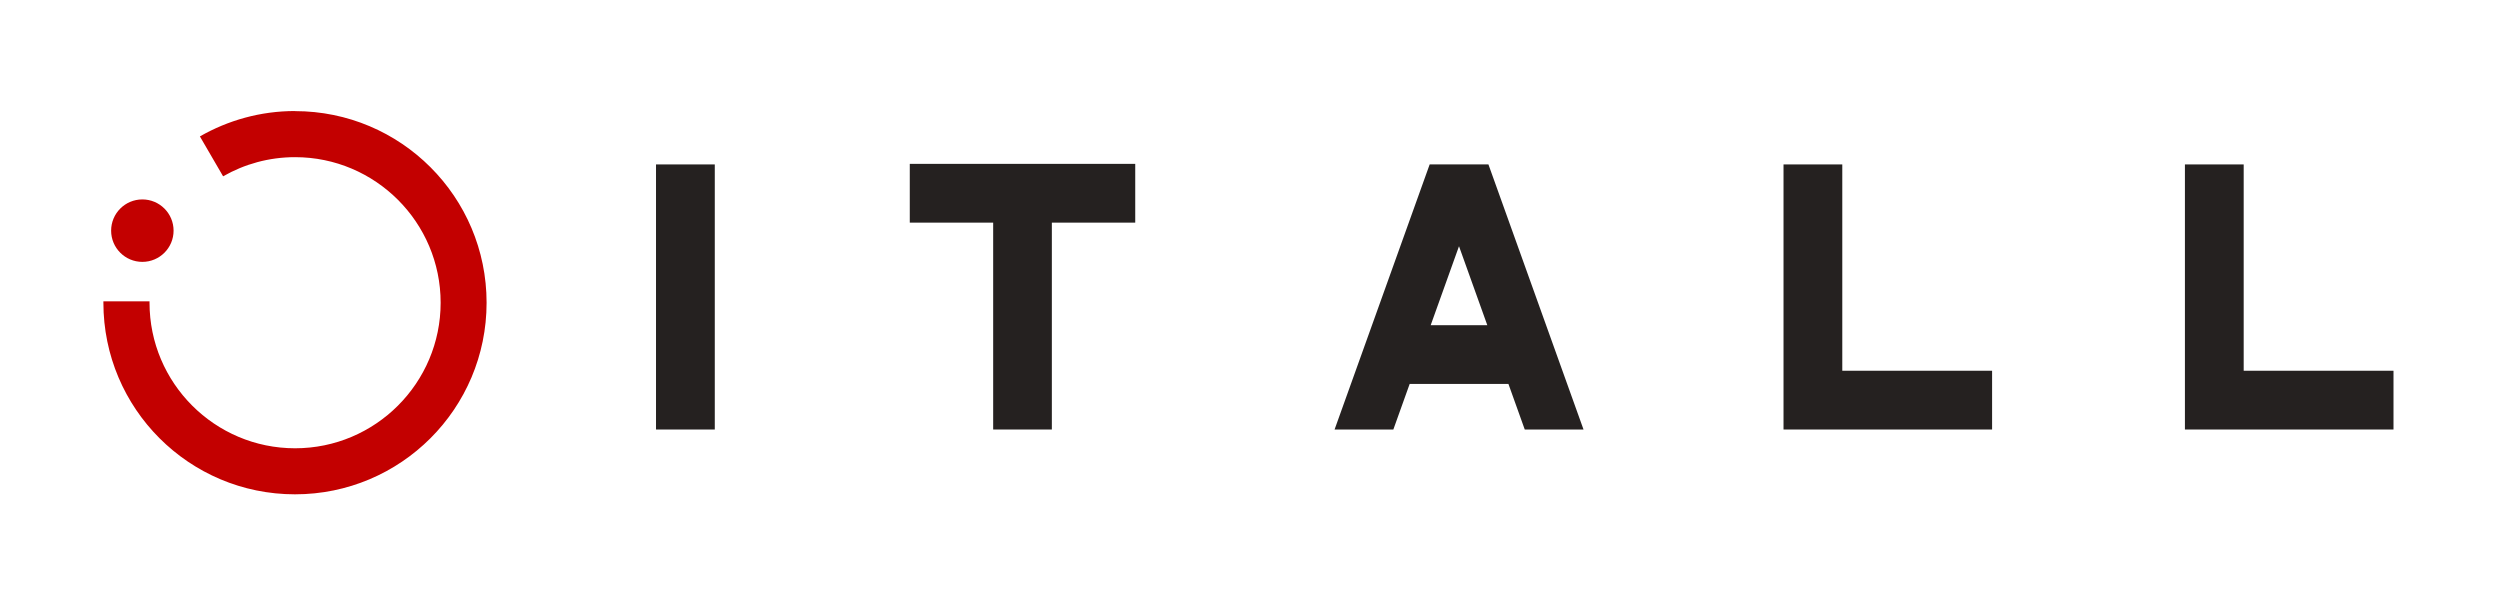
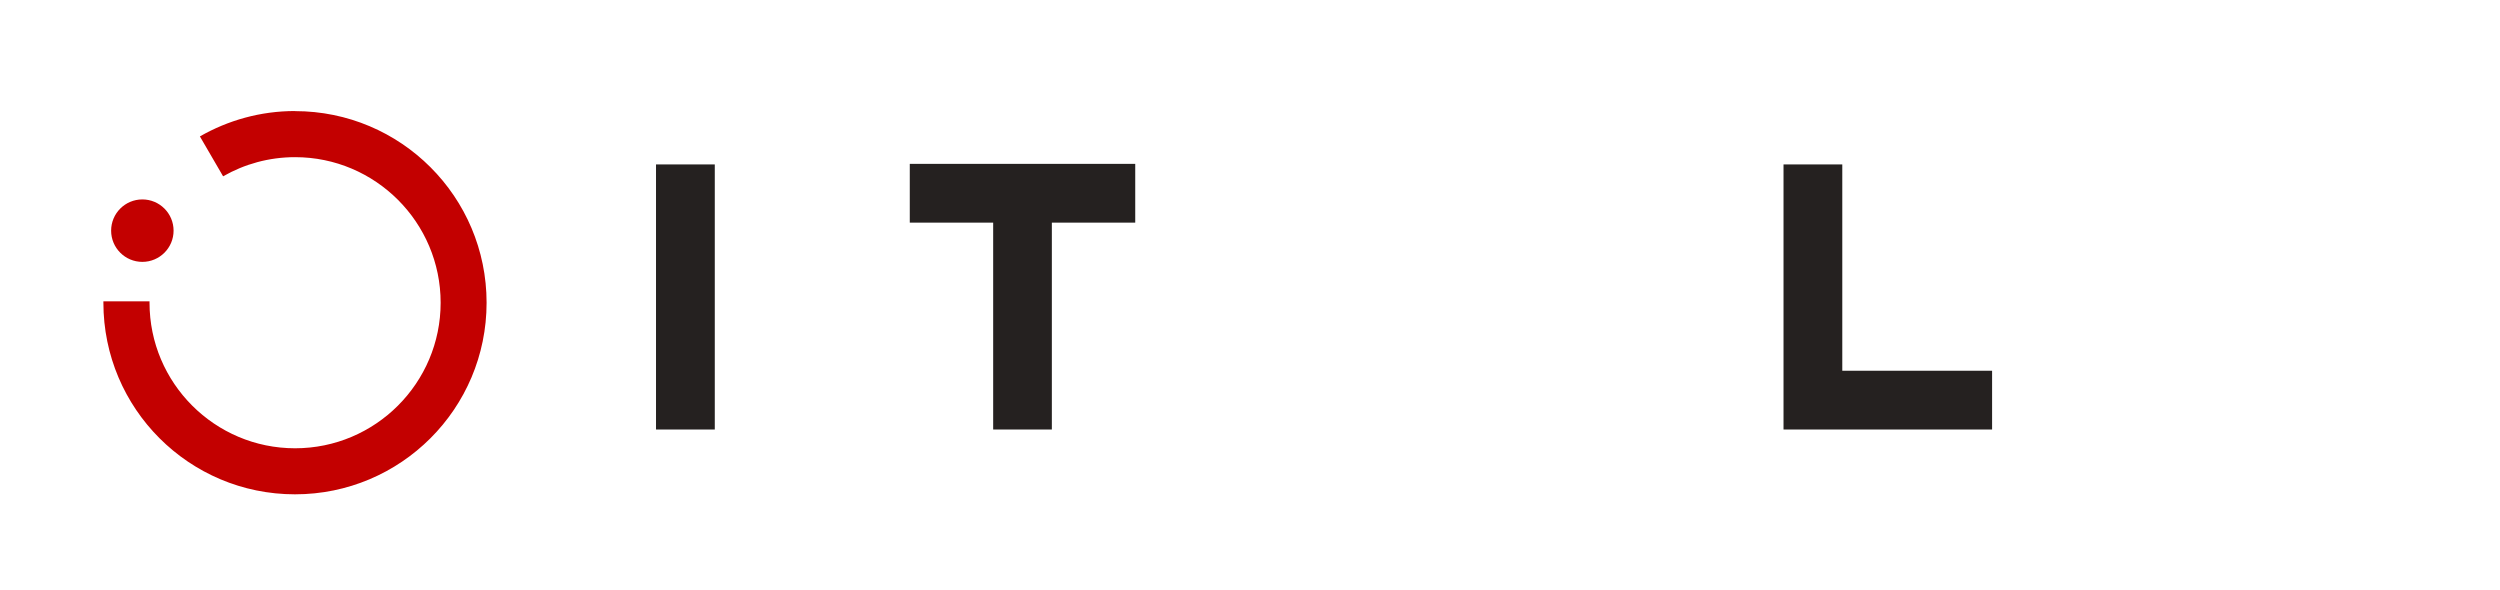
<svg xmlns="http://www.w3.org/2000/svg" id="_レイヤー_1" data-name="レイヤー 1" version="1.1" viewBox="0 0 265.01 62.5">
  <defs>
    <style>
      .cls-1 {
        fill: #c30000;
      }

      .cls-1, .cls-2 {
        stroke-width: 0px;
      }

      .cls-2 {
        fill: #252120;
      }
    </style>
  </defs>
  <rect class="cls-2" x="69.54" y="17.43" width="6.23" height="28.1" />
  <polygon class="cls-2" points="195.29 39.3 195.29 17.43 189.06 17.43 189.06 39.3 189.06 45.53 195.29 45.53 211.17 45.53 211.17 39.3 195.29 39.3" />
-   <polygon class="cls-2" points="237.84 39.3 237.84 17.43 231.61 17.43 231.61 39.3 231.61 45.53 237.84 45.53 253.72 45.53 253.72 39.3 237.84 39.3" />
-   <path class="cls-2" d="M161.63,45.53h6.23l-10.08-28.1h-6.23l-10.08,28.1h6.23l1.73-4.83h10.47l1.73,4.83ZM151.66,34.47l3-8.37,3,8.37h-6Z" />
  <polygon class="cls-2" points="120.34 17.37 96.44 17.37 96.44 23.6 105.28 23.6 105.28 45.53 111.5 45.53 111.5 23.6 120.34 23.6 120.34 17.37" />
  <g>
    <path class="cls-1" d="M31.27,11.77c-3.67,0-7.11.99-10.08,2.69l2.46,4.23c2.25-1.29,4.85-2.03,7.63-2.03,8.51,0,15.43,6.92,15.43,15.43s-6.92,15.43-15.43,15.43-15.43-6.92-15.43-15.43c0-.05,0-.1,0-.15h-4.89c0,.05,0,.1,0,.15,0,11.22,9.09,20.31,20.31,20.31s20.31-9.09,20.31-20.31-9.09-20.31-20.31-20.31Z" />
    <circle class="cls-1" cx="15.09" cy="24.45" r="3.31" />
  </g>
</svg>